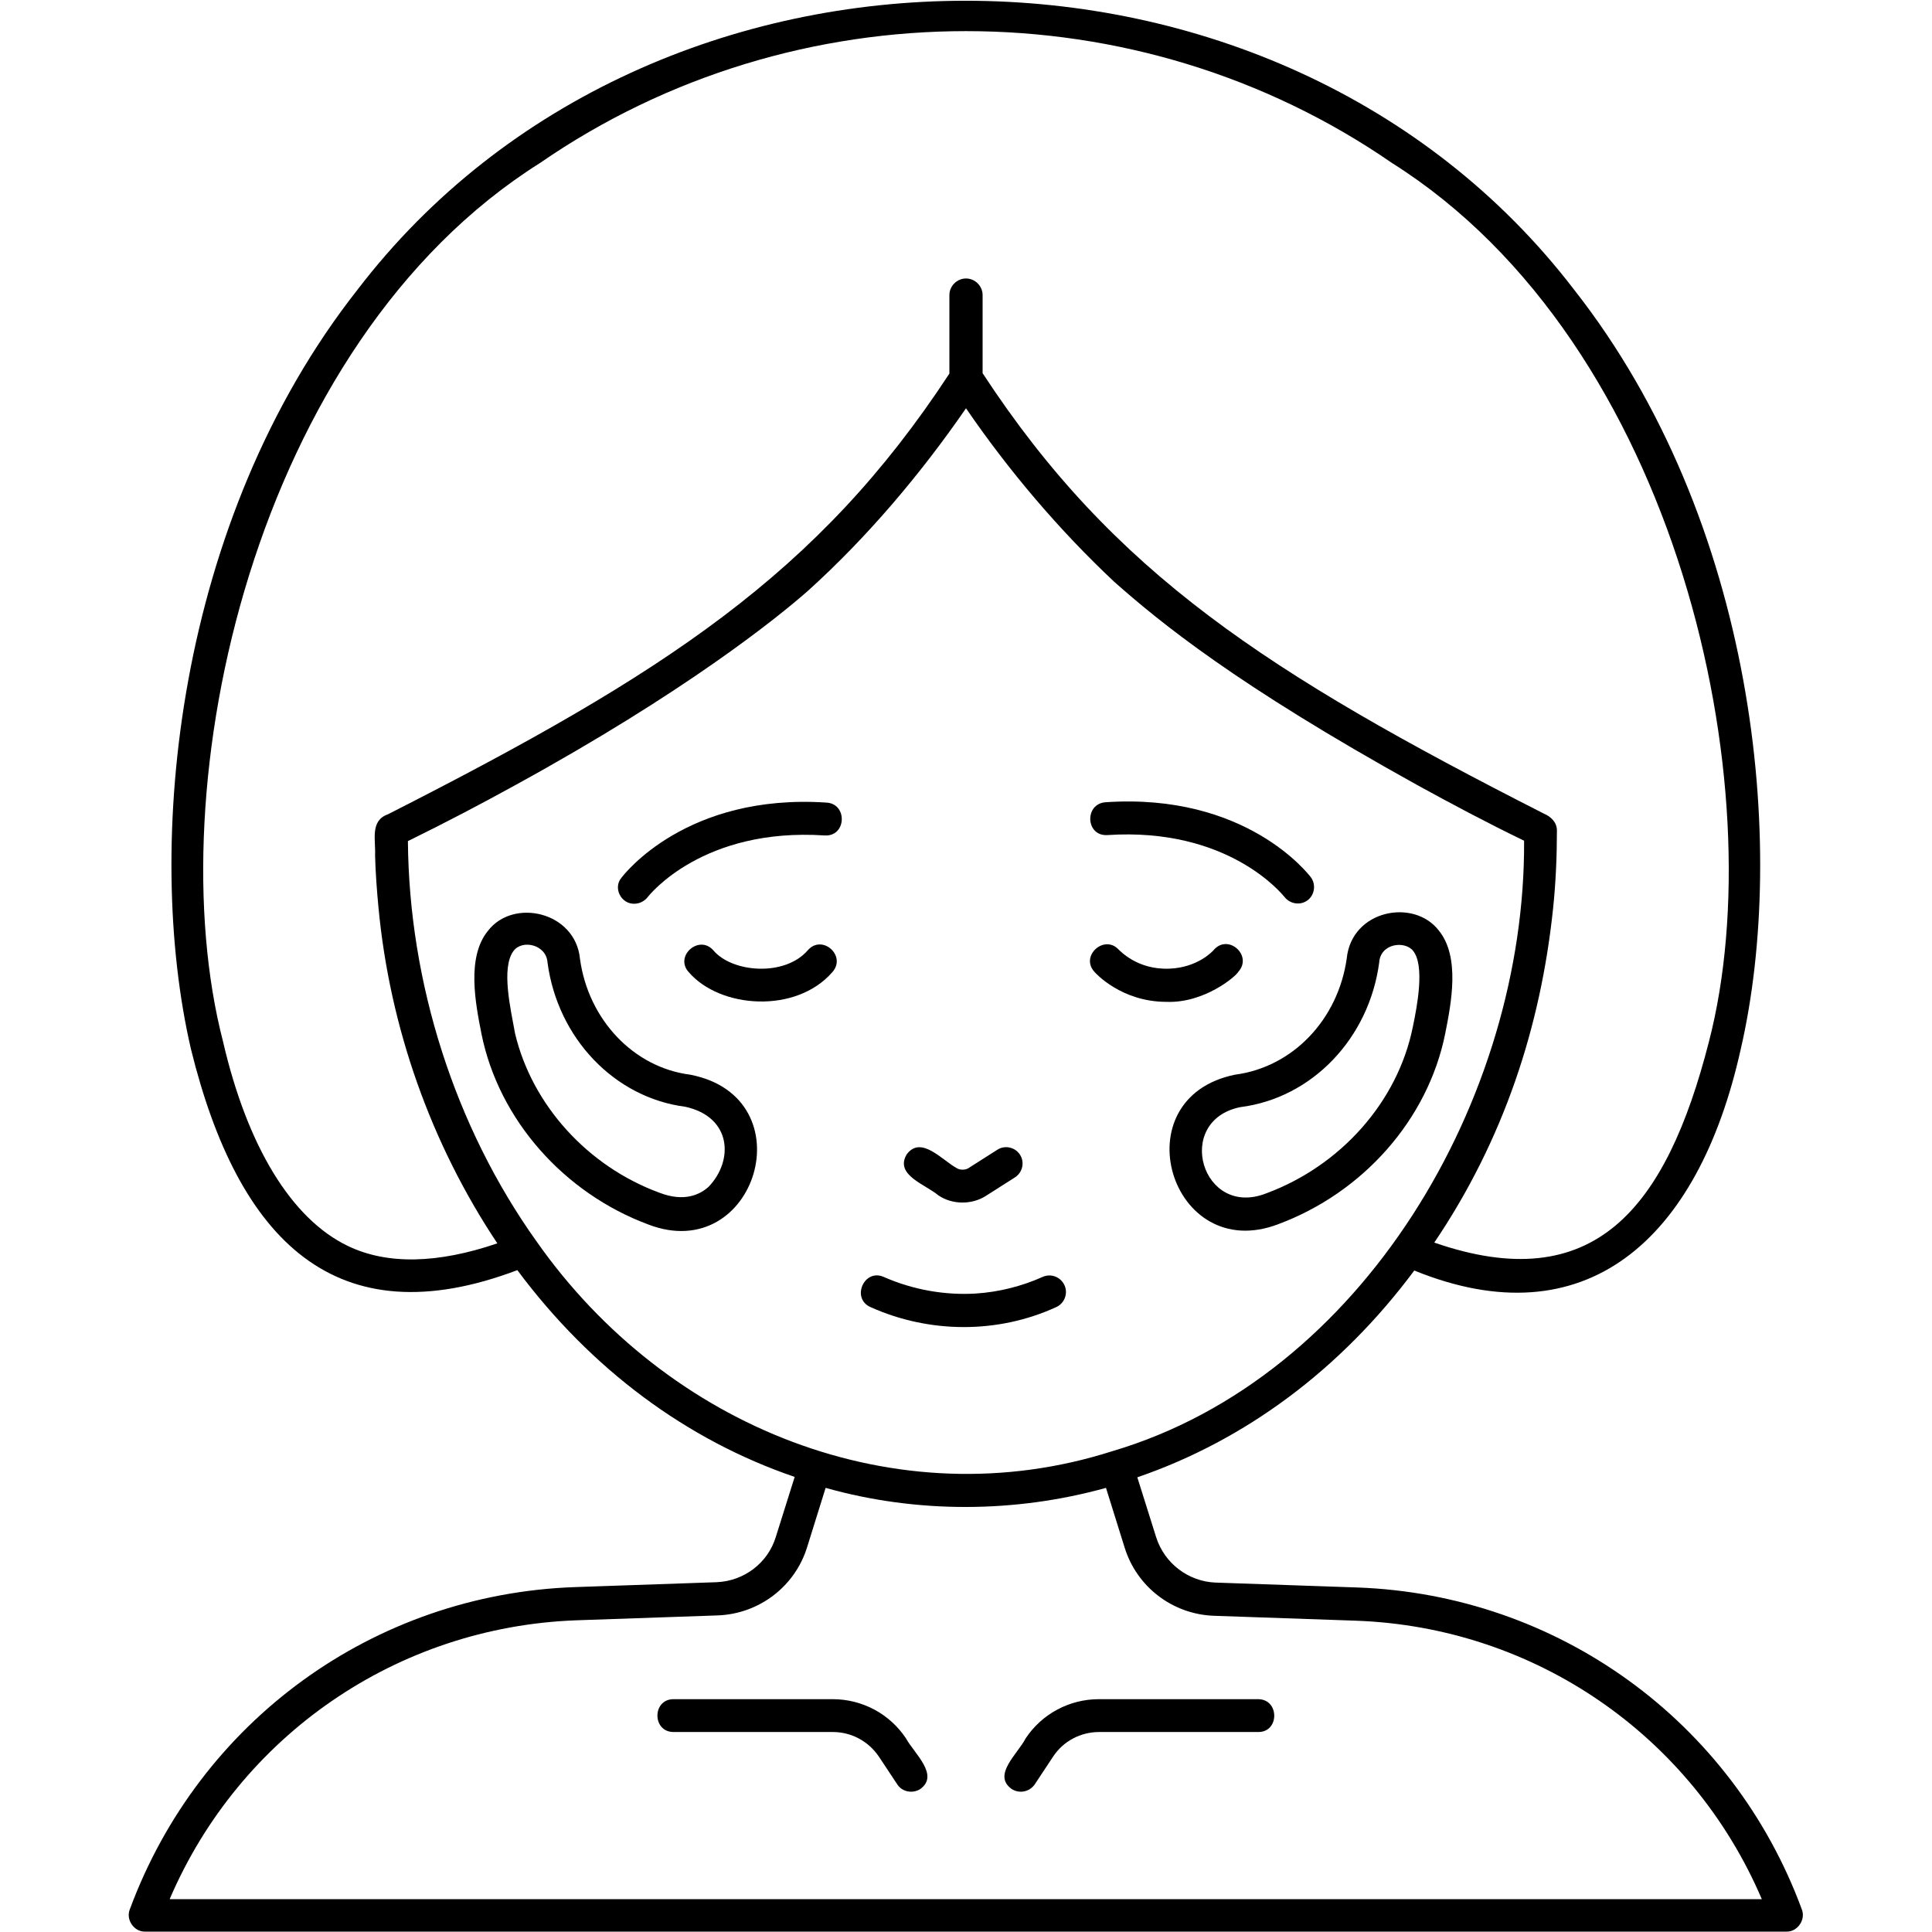
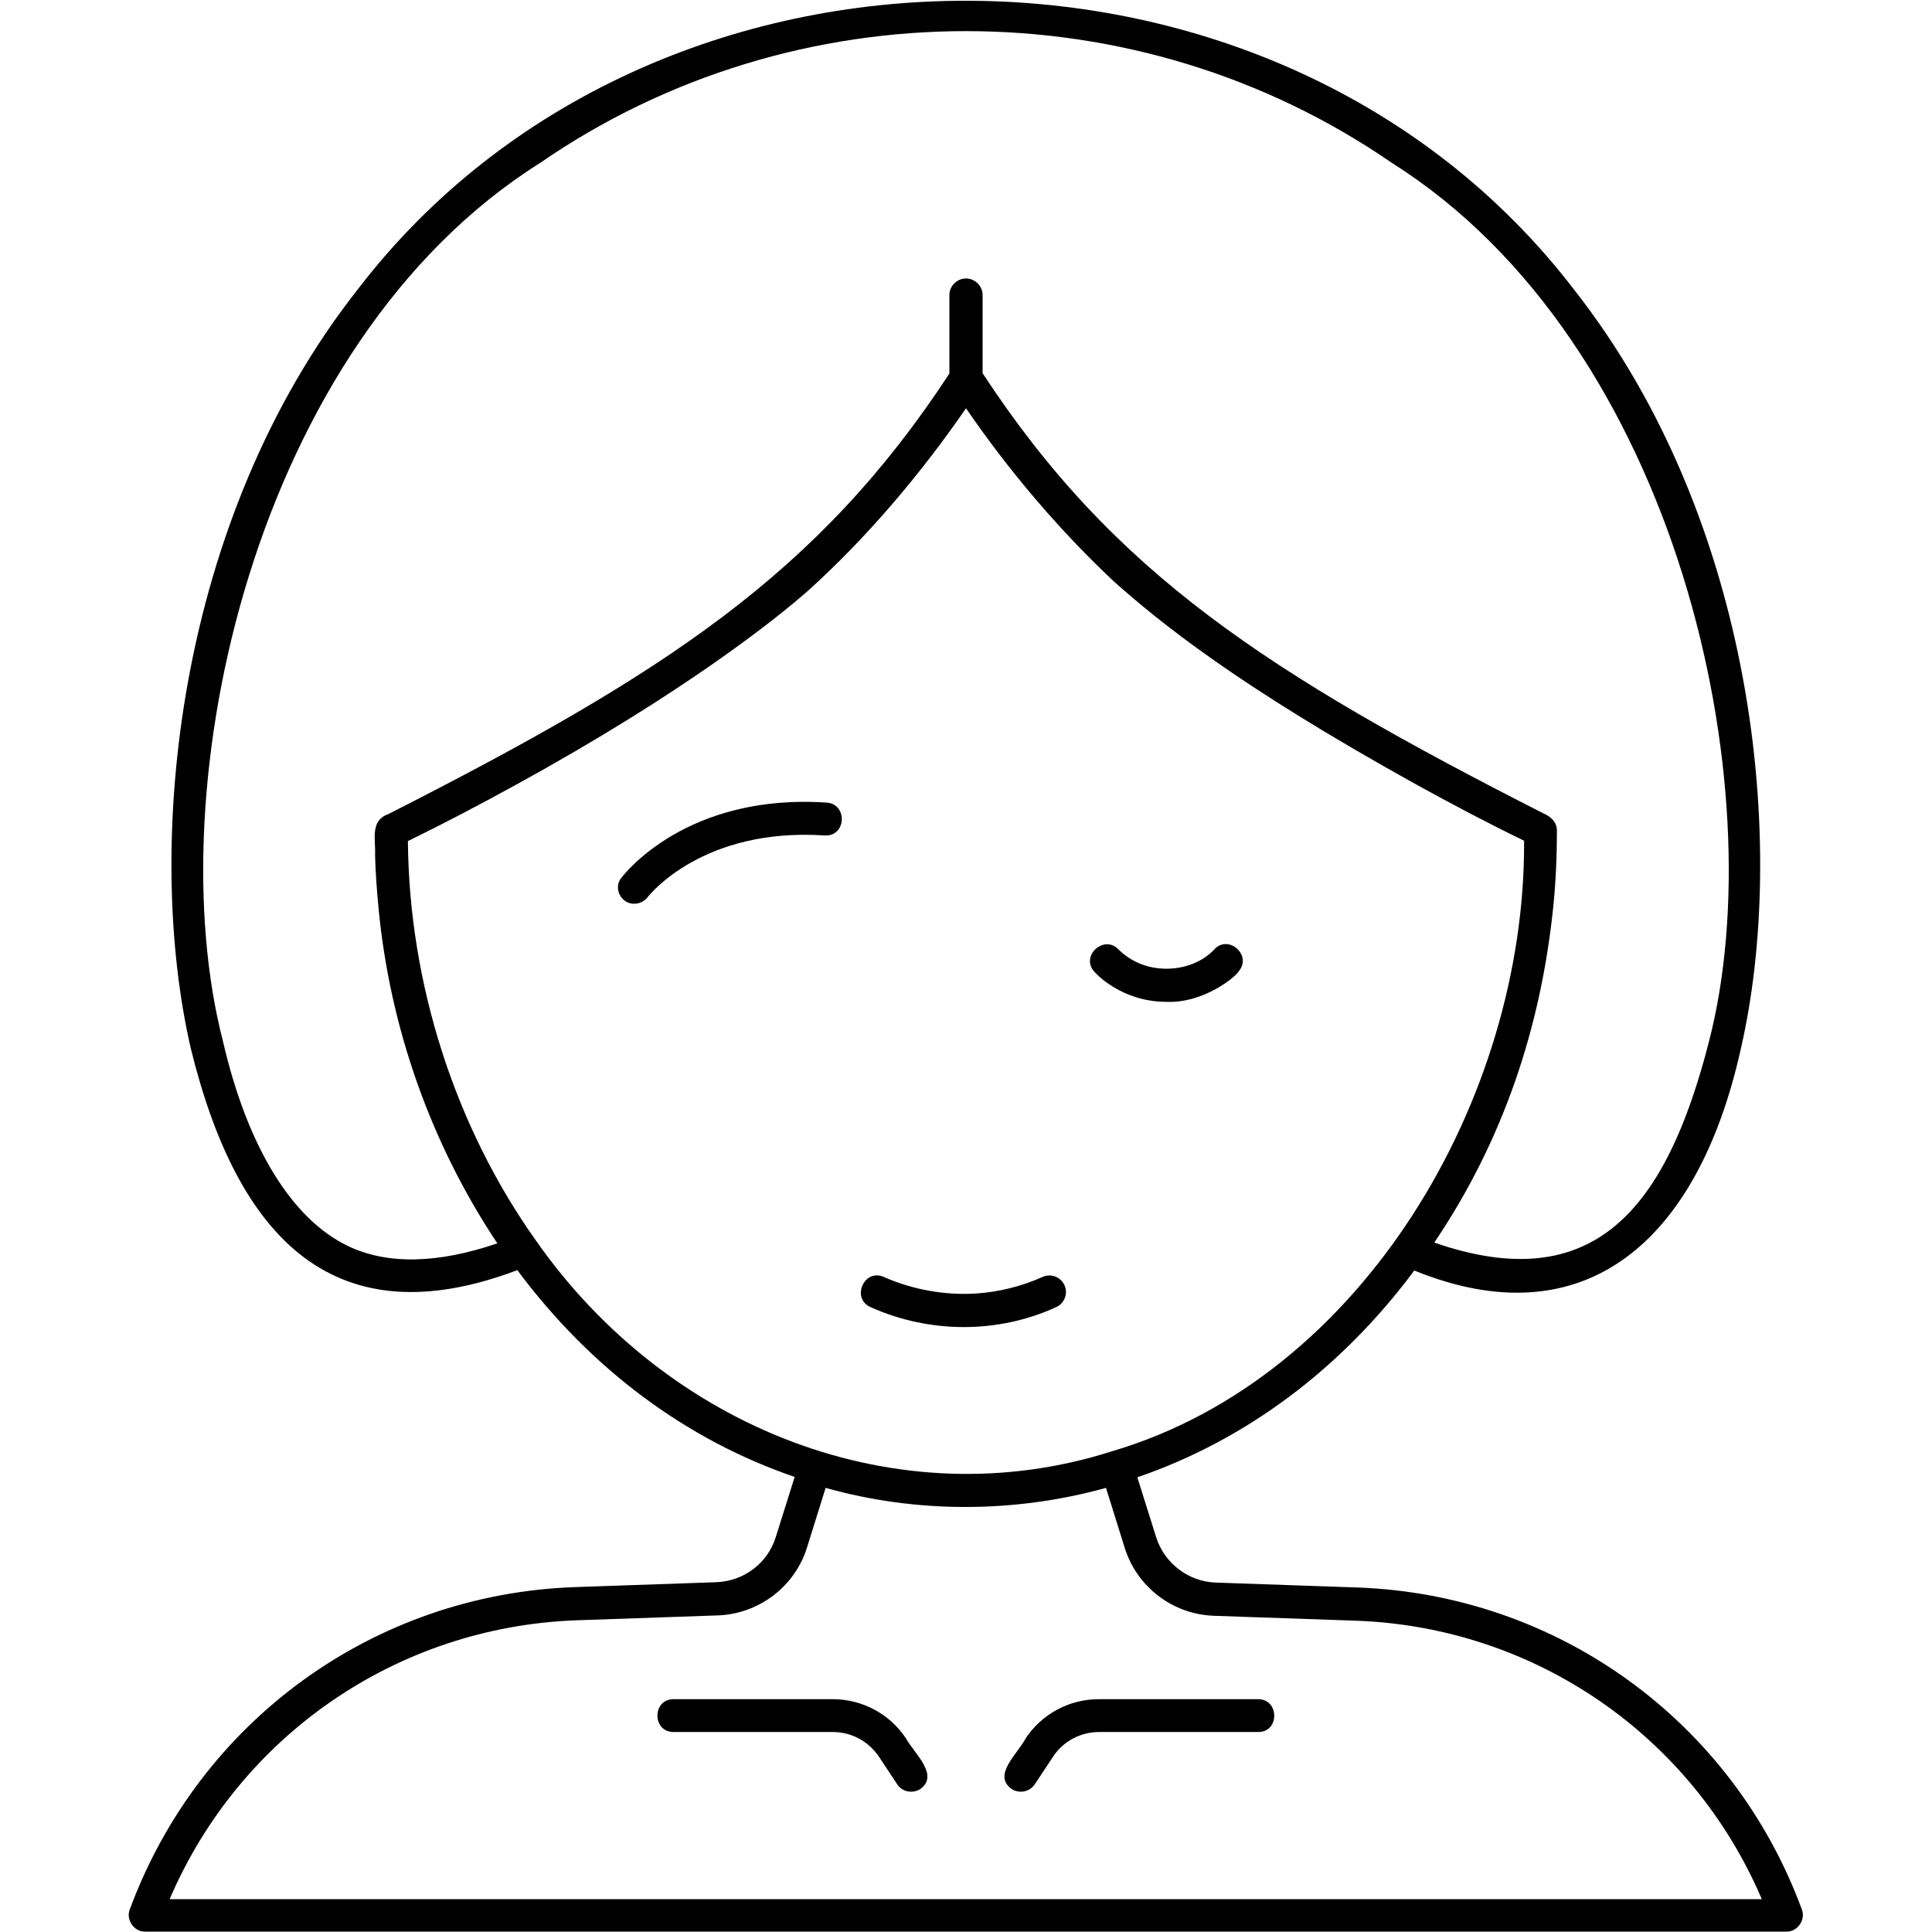
<svg xmlns="http://www.w3.org/2000/svg" viewBox="0 0 512 512" id="Layer_1">
  <g>
    <g>
      <path d="m230.7 346.4c15.6 7 33.7 7.1 49.2 0 2.2-1 3.2-3.6 2.2-5.8s-3.6-3.2-5.8-2.2c-5.6 2.5-11.6 4-17.7 4.4-8.2.5-16.7-1-24.4-4.4-5.2-2.3-8.7 5.7-3.5 8z" />
    </g>
    <g>
-       <path d="m220.6 257.6c3.8-4.3-2.7-10.1-6.5-5.8-6.1 7.1-20.1 6-25.1 0-3.8-4.2-10.3 1.6-6.5 5.8 8.3 9.7 28.5 11.1 38.1 0z" />
-     </g>
+       </g>
    <g>
      <path d="m309.1 265.5c10 .4 18.4-6.7 19.1-8 3.8-4.3-2.7-10.1-6.5-5.8-.4.5-4.4 4.7-11.7 5-8.6.4-13.2-4.8-13.5-5-3.8-4.2-10.3 1.6-6.5 5.8.3.4 7.2 8 19.1 8z" />
    </g>
    <g>
      <path d="m359.7 420.7-37.6-1.3c-7.2-.3-13.5-5.1-15.7-12l-5-15.9c28.6-9.8 53.9-28.6 73.4-54.8 45.2 18.4 75.2-7.8 86.5-58.6 12.5-54 4-140.1-44.2-201.4-78.2-102-244.2-102-322.3 0-48.2 61.2-56.7 147.3-44.2 201.3 12.5 50.8 38.4 76.8 86.5 58.6 19.5 26.2 44.8 45 73.5 54.8l-5 15.9c-2.1 6.9-8.4 11.7-15.7 12l-37.6 1.3c-53.2 1.9-99.4 35.4-117.9 85.4-1.1 2.7 1.1 6 4.1 5.9h434.9c2.9.1 5.2-3.1 4.1-5.9-18.4-49.9-64.7-83.4-117.8-85.3zm-267.5-90.5c-15-7.2-26.7-26.5-33.1-54.2-17.4-67.2 7.9-184.9 84-232.8 67.5-46.6 158.3-46.6 225.8 0 76 47.9 101.4 165.6 84 232.8-11.4 44.6-30.6 67.9-72.8 53.3 18.3-27.1 28.2-57 31.5-88.7.7-6.7 1-13.8 1-20.5 0-2.2-1.6-3.7-3.5-4.5-73.3-37.3-114-63.7-148.7-116.7v-20.7c0-2.4-2-4.4-4.4-4.4s-4.4 2-4.4 4.4v20.8c-34.8 53.1-75.4 79.5-148.8 116.8-4.8 1.7-3.2 6.8-3.4 10.9.1 4.4.5 9.6.9 13.8 3 31.8 13.9 62.6 31.5 89-15.8 5.4-29.2 5.7-39.6.7zm50-1.2c-21.7-30.4-33.8-68.5-34.1-106.1 10-4.9 19.5-9.9 28.4-14.8 44.9-24.6 69.3-44.2 77.7-51.6 15.7-14.2 29.8-30.9 41.8-48.3 11.3 16.5 24.6 32.2 39.3 46 12.1 10.7 32.2 27.2 80.2 53.8 8.9 4.9 18.3 9.9 28.4 14.8.4 68.2-42.7 142.2-109.2 161.8-57 18.2-117.9-6.3-152.5-55.6zm-97.2 174.2c18.6-43.3 60.2-72 107.6-73.8l37.6-1.3c11-.4 20.5-7.7 23.7-18.1l4.9-15.7c24.1 6.8 50.2 6.7 74.3 0l4.9 15.7c3.2 10.5 12.7 17.8 23.7 18.2l37.6 1.3c47.5 1.7 89.1 30.5 107.6 73.8h-421.9z" />
    </g>
    <g>
-       <path d="m248.7 316.8c3.7 2.5 8.9 2.5 12.6.1l7.7-4.9c2-1.3 2.6-4 1.3-6s-4-2.6-6-1.3l-7.7 4.9c-.8.5-2.2.5-3 0-3.9-2.1-9.5-8.8-13.3-3.7-3.3 5.5 5 8 8.4 10.9z" />
-     </g>
+       </g>
    <g>
      <path d="m168.1 239.5c1.3 0 2.6-.6 3.5-1.7.6-.8 14.8-18.5 46.9-16.4 5.8.4 6.2-8.3.6-8.7-37.2-2.5-53.7 19-54.4 19.9-2.3 2.7-.1 7 3.4 6.9z" />
    </g>
    <g>
-       <path d="m293.5 221.3c32.1-2.1 46.3 15.7 46.9 16.4 1.5 1.9 4.2 2.3 6.1.9s2.3-4.2.9-6.1c-.7-.9-17.2-22.4-54.4-19.9-5.7.4-5.3 9.1.5 8.7z" />
-     </g>
+       </g>
    <g>
-       <path d="m182.9 284.8c-15-1.9-27-14.6-29.2-30.7-1.2-12.5-17.7-16.2-24.4-7.4-5.7 7-3.3 19.2-1.7 27.3 4.6 22.8 21.9 42.2 44.2 50.5 28.6 11 42.1-33.7 11.1-39.7zm4.9 29.7c-2.3 2.1-6.5 4.1-13 1.6-19.1-7-33.8-23.3-38.3-42.2-1.1-6.2-3.8-17.4-.4-21.9 2.3-3.1 8.7-1.7 9 3.1 2.7 20.1 17.8 35.8 36.5 38.2 12.3 2.7 12.9 14.2 6.2 21.2z" />
-     </g>
+       </g>
    <g>
-       <path d="m327.3 284.8c-30.5 6.2-17.1 50.6 11.5 39.6 22.3-8.3 39.6-27.6 44.2-50.5 1.6-8.1 4-20.3-1.7-27.3-6.6-8.6-23.1-5.5-24.4 7.4-2.3 16.2-14.3 28.8-29.6 30.8zm38.2-29.7c.3-5.1 6.8-5.9 9-3.1 3.1 3.9 1.1 14.5-.1 20.2-4 19.8-19.1 36.7-38.7 44-17.2 6.9-24.8-19.2-7-22.8 19-2.4 34.1-18.2 36.8-38.3z" />
-     </g>
+       </g>
    <g>
      <path d="m240.1 460.7c-4.3-6.5-11.6-10.4-19.4-10.4h-42.2c-5.7 0-5.7 8.7 0 8.7h42.2c4.9 0 9.4 2.4 12.2 6.5l4.9 7.4c1.3 2 4.1 2.5 6.1 1.2 5.1-3.7-1.6-9.4-3.8-13.4z" />
    </g>
    <g>
      <path d="m333.4 450.3h-42.2c-7.8 0-15.1 3.9-19.4 10.4-2.1 4.1-8.9 9.7-3.7 13.4 2 1.3 4.7.8 6.1-1.2l4.9-7.4c2.7-4.1 7.3-6.5 12.2-6.5h42.2c5.6 0 5.6-8.7-.1-8.7z" />
    </g>
  </g>
</svg>